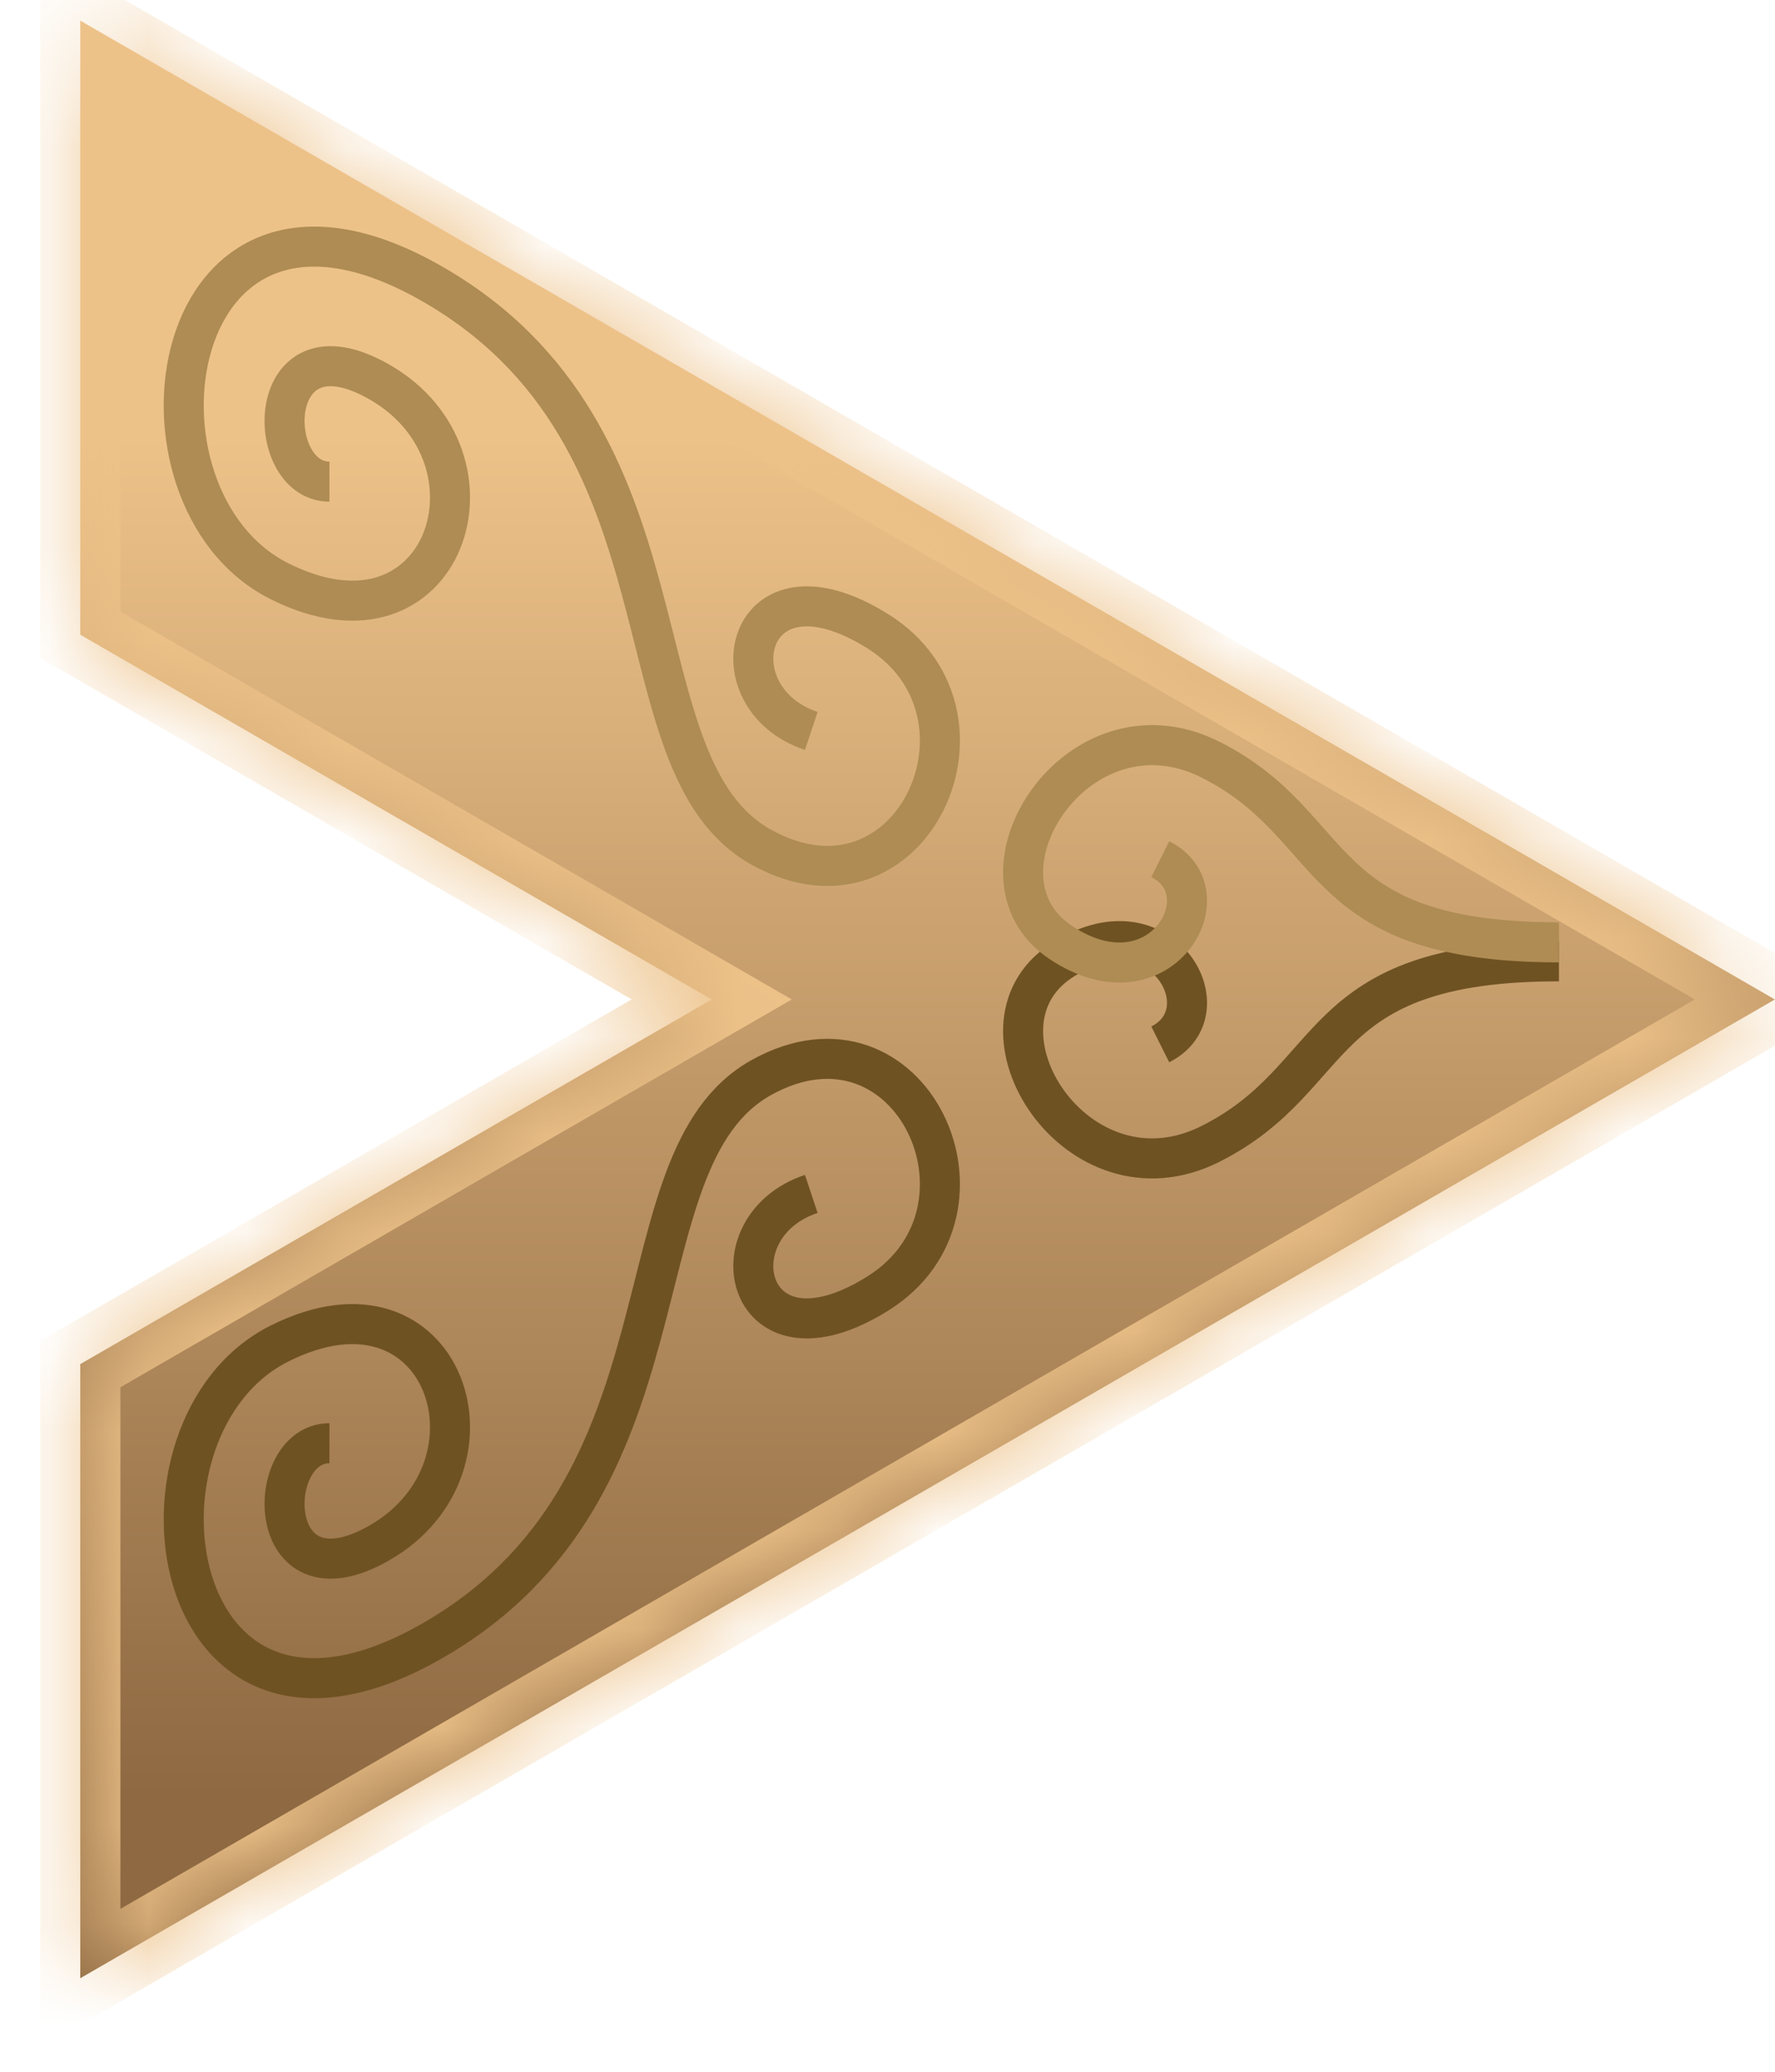
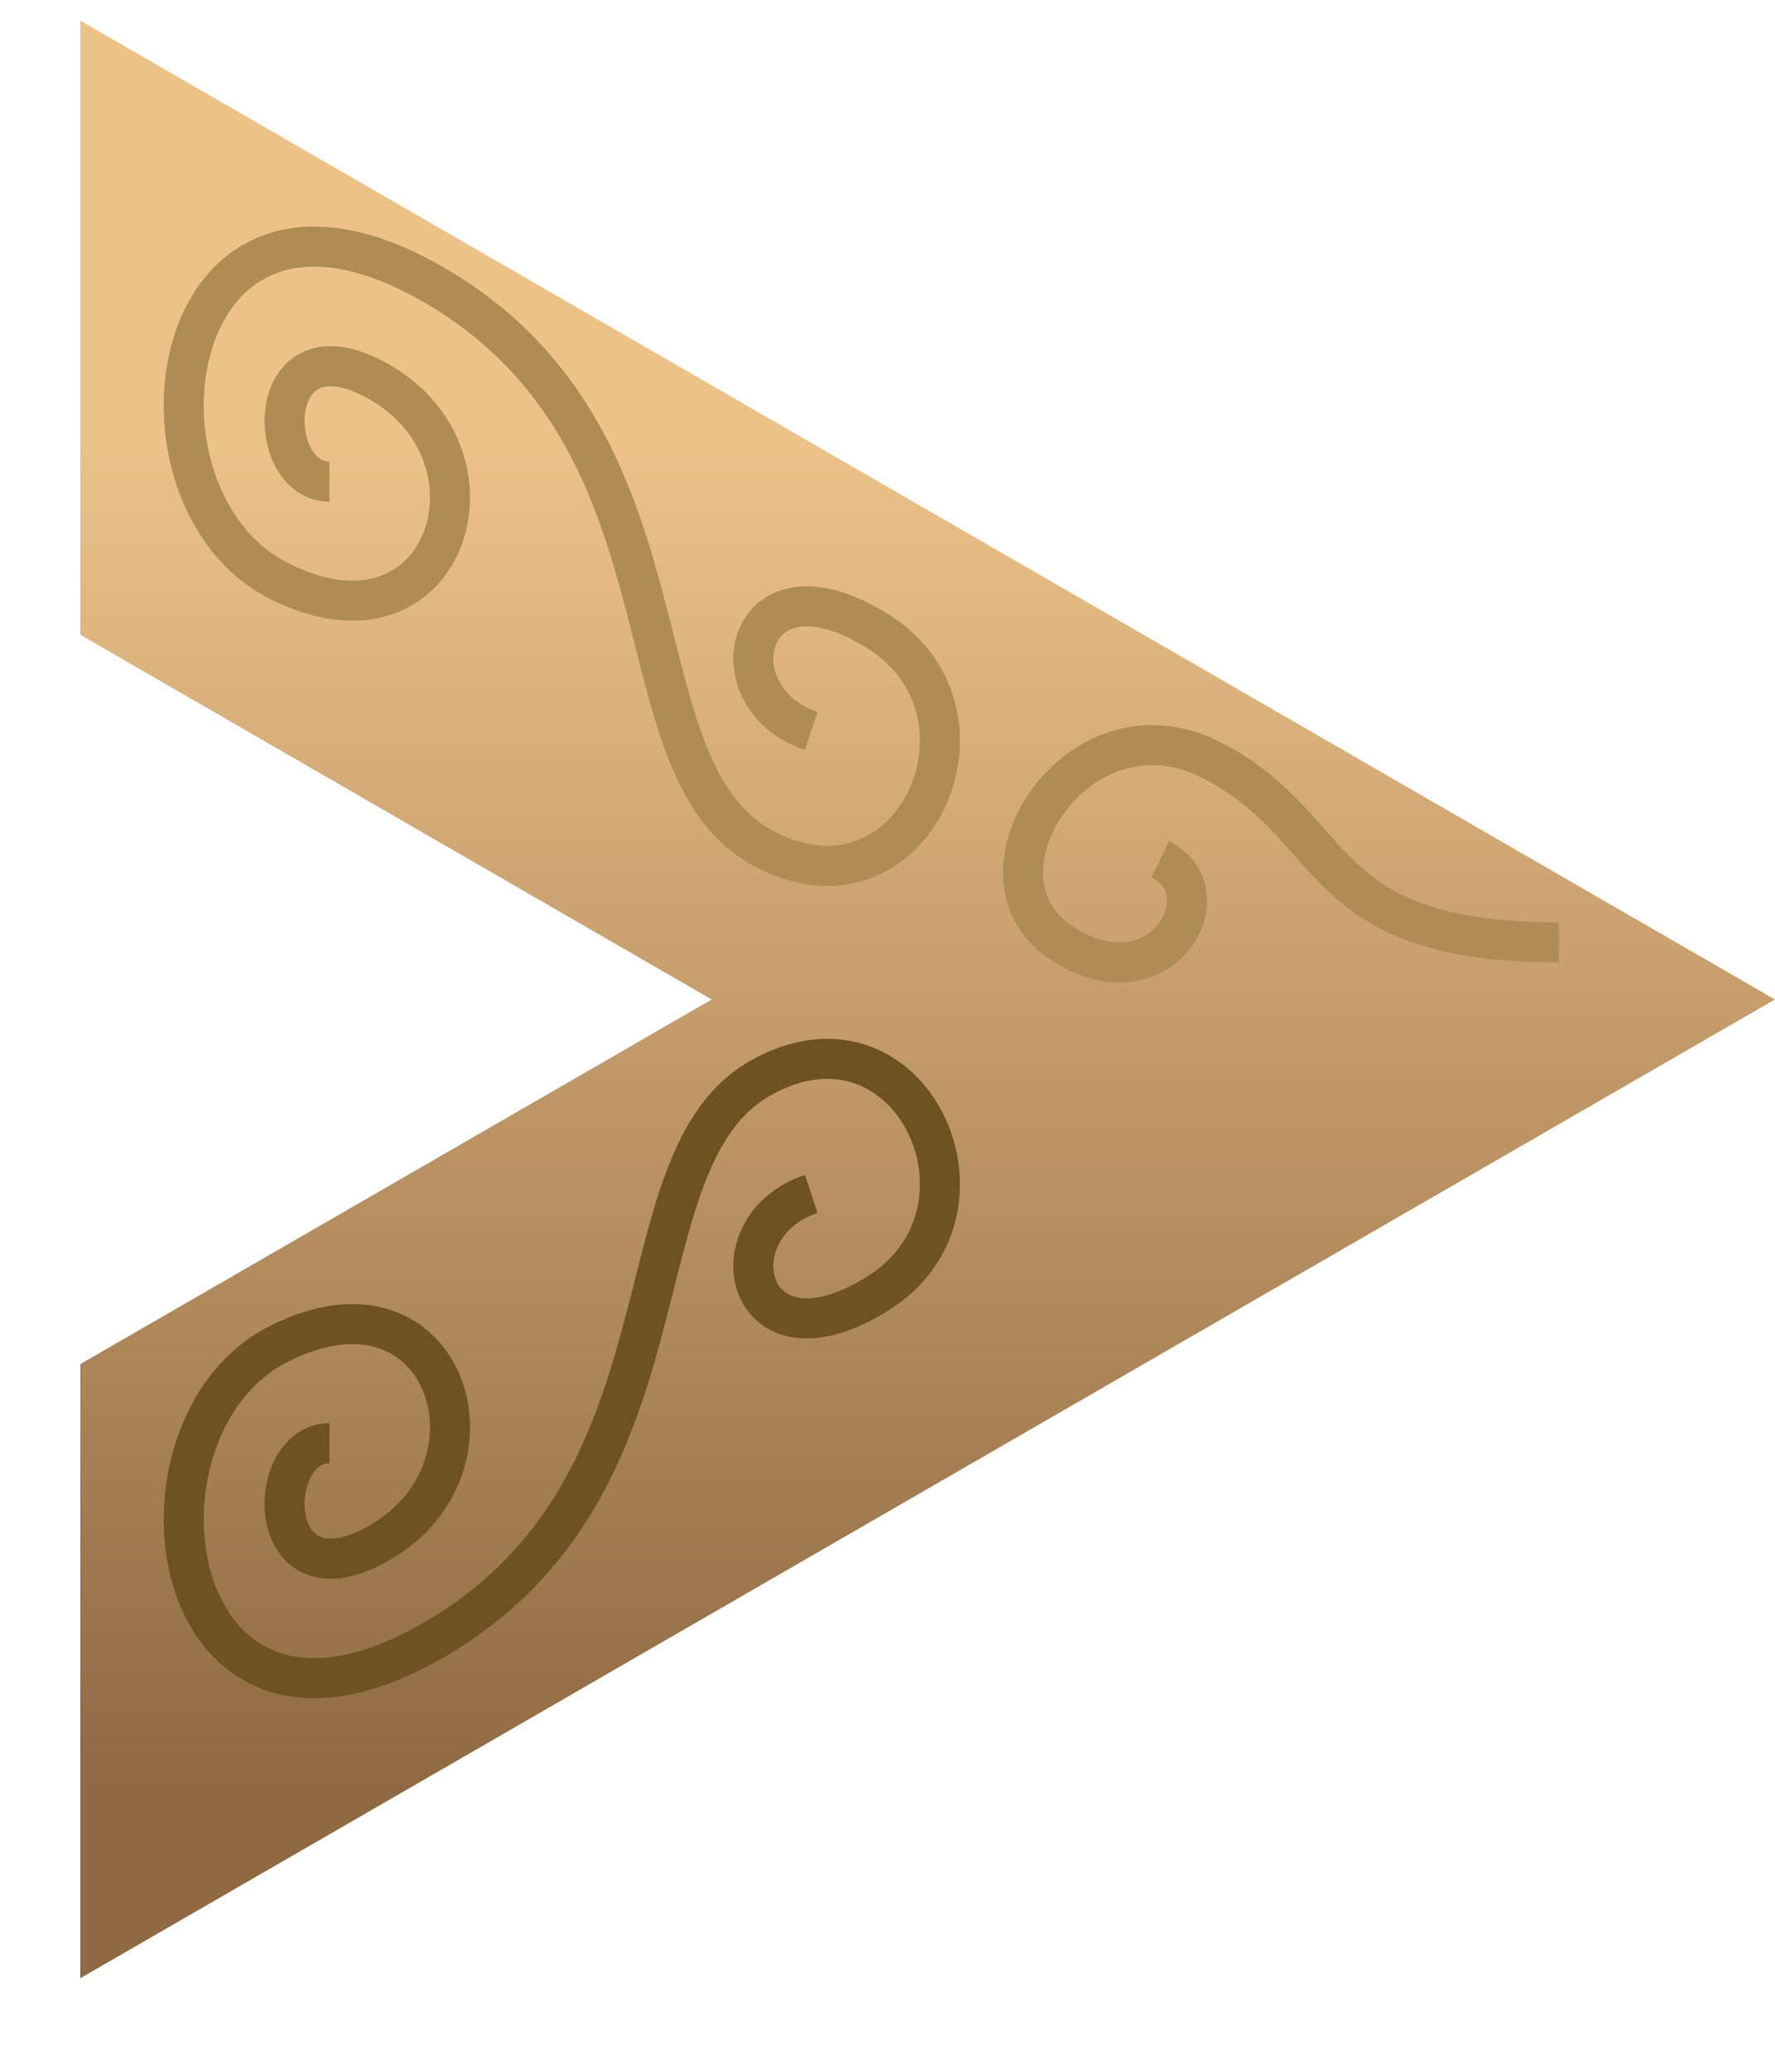
<svg xmlns="http://www.w3.org/2000/svg" width="18" height="21" viewBox="0 0 18 21" fill="none">
  <mask id="path-1-inside-1_18521_126026" fill="white">
-     <path fill-rule="evenodd" clip-rule="evenodd" d="M0.814 13.827L7.217 10.131L0.814 6.434L0.814 0.209L17.999 10.131L0.814 20.052L0.814 13.827Z" />
-   </mask>
+     </mask>
  <path fill-rule="evenodd" clip-rule="evenodd" d="M0.814 13.827L7.217 10.131L0.814 6.434L0.814 0.209L17.999 10.131L0.814 20.052L0.814 13.827Z" fill="url(#paint0_linear_18521_126026)" />
  <path d="M7.217 10.131L7.42 10.482L8.029 10.131L7.42 9.779L7.217 10.131ZM0.814 13.827L0.611 13.475L0.408 13.592V13.827H0.814ZM0.814 6.434H0.408V6.669L0.611 6.786L0.814 6.434ZM0.814 0.209L1.018 -0.143L0.408 -0.495L0.408 0.209L0.814 0.209ZM17.999 10.131L18.203 10.482L18.812 10.131L18.203 9.779L17.999 10.131ZM0.814 20.052H0.408L0.408 20.756L1.018 20.404L0.814 20.052ZM7.014 9.779L0.611 13.475L1.018 14.179L7.42 10.482L7.014 9.779ZM0.611 6.786L7.014 10.482L7.42 9.779L1.018 6.083L0.611 6.786ZM1.221 6.434L1.221 0.209L0.408 0.209L0.408 6.434H1.221ZM0.611 0.561L17.796 10.482L18.203 9.779L1.018 -0.143L0.611 0.561ZM17.796 9.779L0.611 19.701L1.018 20.404L18.203 10.482L17.796 9.779ZM1.221 20.052L1.221 13.827H0.408L0.408 20.052H1.221Z" fill="#EDC289" mask="url(#path-1-inside-1_18521_126026)" />
  <g filter="url(#filter0_d_18521_126026)">
    <path d="M3.341 15.035C2.667 15.035 2.667 16.72 3.846 16.046C5.195 15.275 4.52 13.181 2.835 14.024C1.15 14.866 1.656 18.573 4.352 17.056C7.122 15.498 6.205 12.171 7.721 11.328C9.238 10.486 10.249 12.676 8.901 13.518C7.553 14.361 7.216 12.844 8.227 12.508" stroke="#6F5222" stroke-width="0.406" />
  </g>
  <g filter="url(#filter1_d_18521_126026)">
    <path d="M3.341 5.288C2.667 5.288 2.667 3.603 3.846 4.277C5.195 5.047 4.52 7.141 2.835 6.298C1.15 5.456 1.656 1.75 4.352 3.266C7.122 4.824 6.205 8.152 7.721 8.994C9.238 9.837 10.249 7.646 8.901 6.804C7.553 5.961 7.216 7.478 8.227 7.815" stroke="#AE8C53" stroke-width="0.406" />
  </g>
  <g filter="url(#filter2_d_18521_126026)">
-     <path d="M15.809 10.15C13.282 10.15 13.619 11.329 12.271 12.003C10.923 12.677 9.744 10.824 10.755 10.15C11.766 9.476 12.44 10.655 11.766 10.992" stroke="#6F5222" stroke-width="0.406" />
-   </g>
+     </g>
  <g filter="url(#filter3_d_18521_126026)">
    <path d="M15.809 9.958C13.282 9.958 13.619 8.778 12.271 8.104C10.923 7.43 9.744 9.284 10.755 9.958C11.766 10.632 12.44 9.452 11.766 9.115" stroke="#AE8C53" stroke-width="0.406" />
  </g>
  <defs>
    <filter id="filter0_d_18521_126026" x="1.66" y="10.529" width="8.074" height="7.09" filterUnits="userSpaceOnUse" color-interpolation-filters="sRGB">
      <feFlood flood-opacity="0" result="BackgroundImageFix" />
      <feColorMatrix in="SourceAlpha" type="matrix" values="0 0 0 0 0 0 0 0 0 0 0 0 0 0 0 0 0 0 127 0" result="hardAlpha" />
      <feOffset dy="-0.406" />
      <feComposite in2="hardAlpha" operator="out" />
      <feColorMatrix type="matrix" values="0 0 0 0 1 0 0 0 0 1 0 0 0 0 1 0 0 0 0.25 0" />
      <feBlend mode="normal" in2="BackgroundImageFix" result="effect1_dropShadow_18521_126026" />
      <feBlend mode="normal" in="SourceGraphic" in2="effect1_dropShadow_18521_126026" result="shape" />
    </filter>
    <filter id="filter1_d_18521_126026" x="1.66" y="2.297" width="8.074" height="7.09" filterUnits="userSpaceOnUse" color-interpolation-filters="sRGB">
      <feFlood flood-opacity="0" result="BackgroundImageFix" />
      <feColorMatrix in="SourceAlpha" type="matrix" values="0 0 0 0 0 0 0 0 0 0 0 0 0 0 0 0 0 0 127 0" result="hardAlpha" />
      <feOffset dy="-0.406" />
      <feComposite in2="hardAlpha" operator="out" />
      <feColorMatrix type="matrix" values="0 0 0 0 1 0 0 0 0 1 0 0 0 0 1 0 0 0 0.25 0" />
      <feBlend mode="normal" in2="BackgroundImageFix" result="effect1_dropShadow_18521_126026" />
      <feBlend mode="normal" in="SourceGraphic" in2="effect1_dropShadow_18521_126026" result="shape" />
    </filter>
    <filter id="filter2_d_18521_126026" x="10.172" y="9.336" width="5.637" height="3.016" filterUnits="userSpaceOnUse" color-interpolation-filters="sRGB">
      <feFlood flood-opacity="0" result="BackgroundImageFix" />
      <feColorMatrix in="SourceAlpha" type="matrix" values="0 0 0 0 0 0 0 0 0 0 0 0 0 0 0 0 0 0 127 0" result="hardAlpha" />
      <feOffset dy="-0.406" />
      <feComposite in2="hardAlpha" operator="out" />
      <feColorMatrix type="matrix" values="0 0 0 0 1 0 0 0 0 1 0 0 0 0 1 0 0 0 0.25 0" />
      <feBlend mode="normal" in2="BackgroundImageFix" result="effect1_dropShadow_18521_126026" />
      <feBlend mode="normal" in="SourceGraphic" in2="effect1_dropShadow_18521_126026" result="shape" />
    </filter>
    <filter id="filter3_d_18521_126026" x="10.172" y="7.35" width="5.637" height="3.016" filterUnits="userSpaceOnUse" color-interpolation-filters="sRGB">
      <feFlood flood-opacity="0" result="BackgroundImageFix" />
      <feColorMatrix in="SourceAlpha" type="matrix" values="0 0 0 0 0 0 0 0 0 0 0 0 0 0 0 0 0 0 127 0" result="hardAlpha" />
      <feOffset dy="-0.406" />
      <feComposite in2="hardAlpha" operator="out" />
      <feColorMatrix type="matrix" values="0 0 0 0 1 0 0 0 0 1 0 0 0 0 1 0 0 0 0.25 0" />
      <feBlend mode="normal" in2="BackgroundImageFix" result="effect1_dropShadow_18521_126026" />
      <feBlend mode="normal" in="SourceGraphic" in2="effect1_dropShadow_18521_126026" result="shape" />
    </filter>
    <linearGradient id="paint0_linear_18521_126026" x1="9.407" y1="4.446" x2="9.407" y2="18.192" gradientUnits="userSpaceOnUse">
      <stop stop-color="#EDC289" />
      <stop offset="1" stop-color="#8E6942" />
    </linearGradient>
  </defs>
</svg>